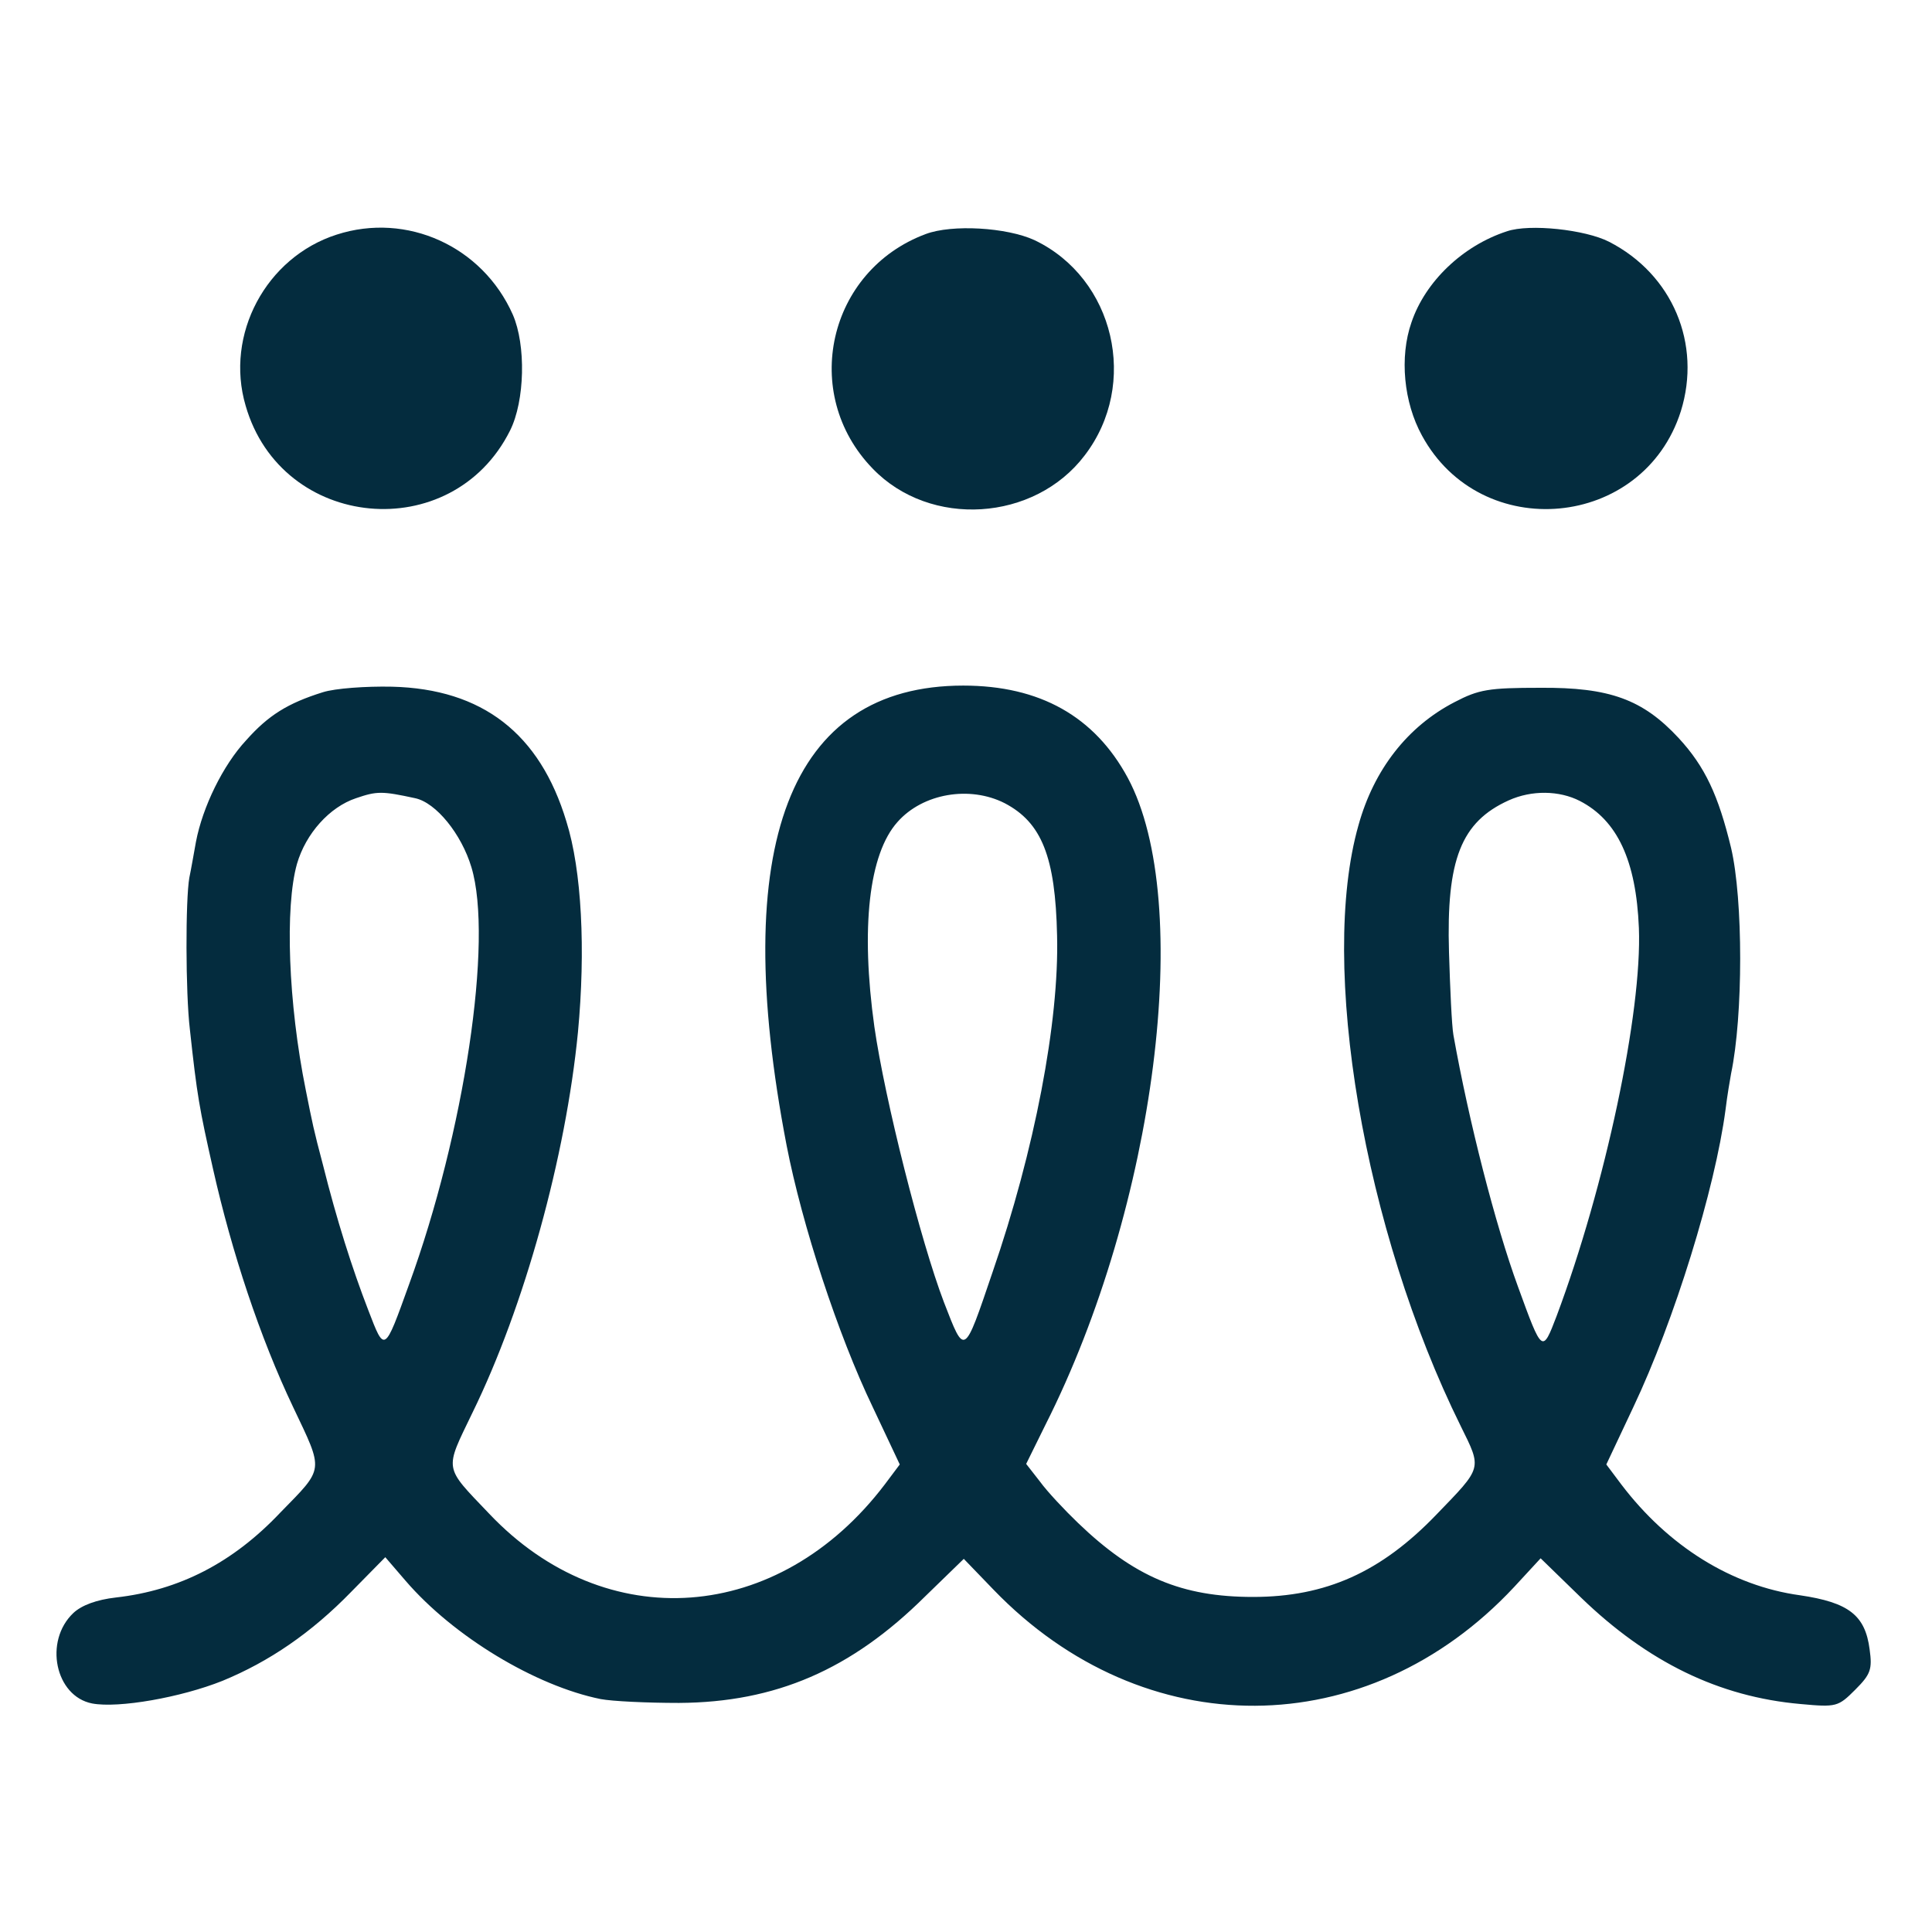
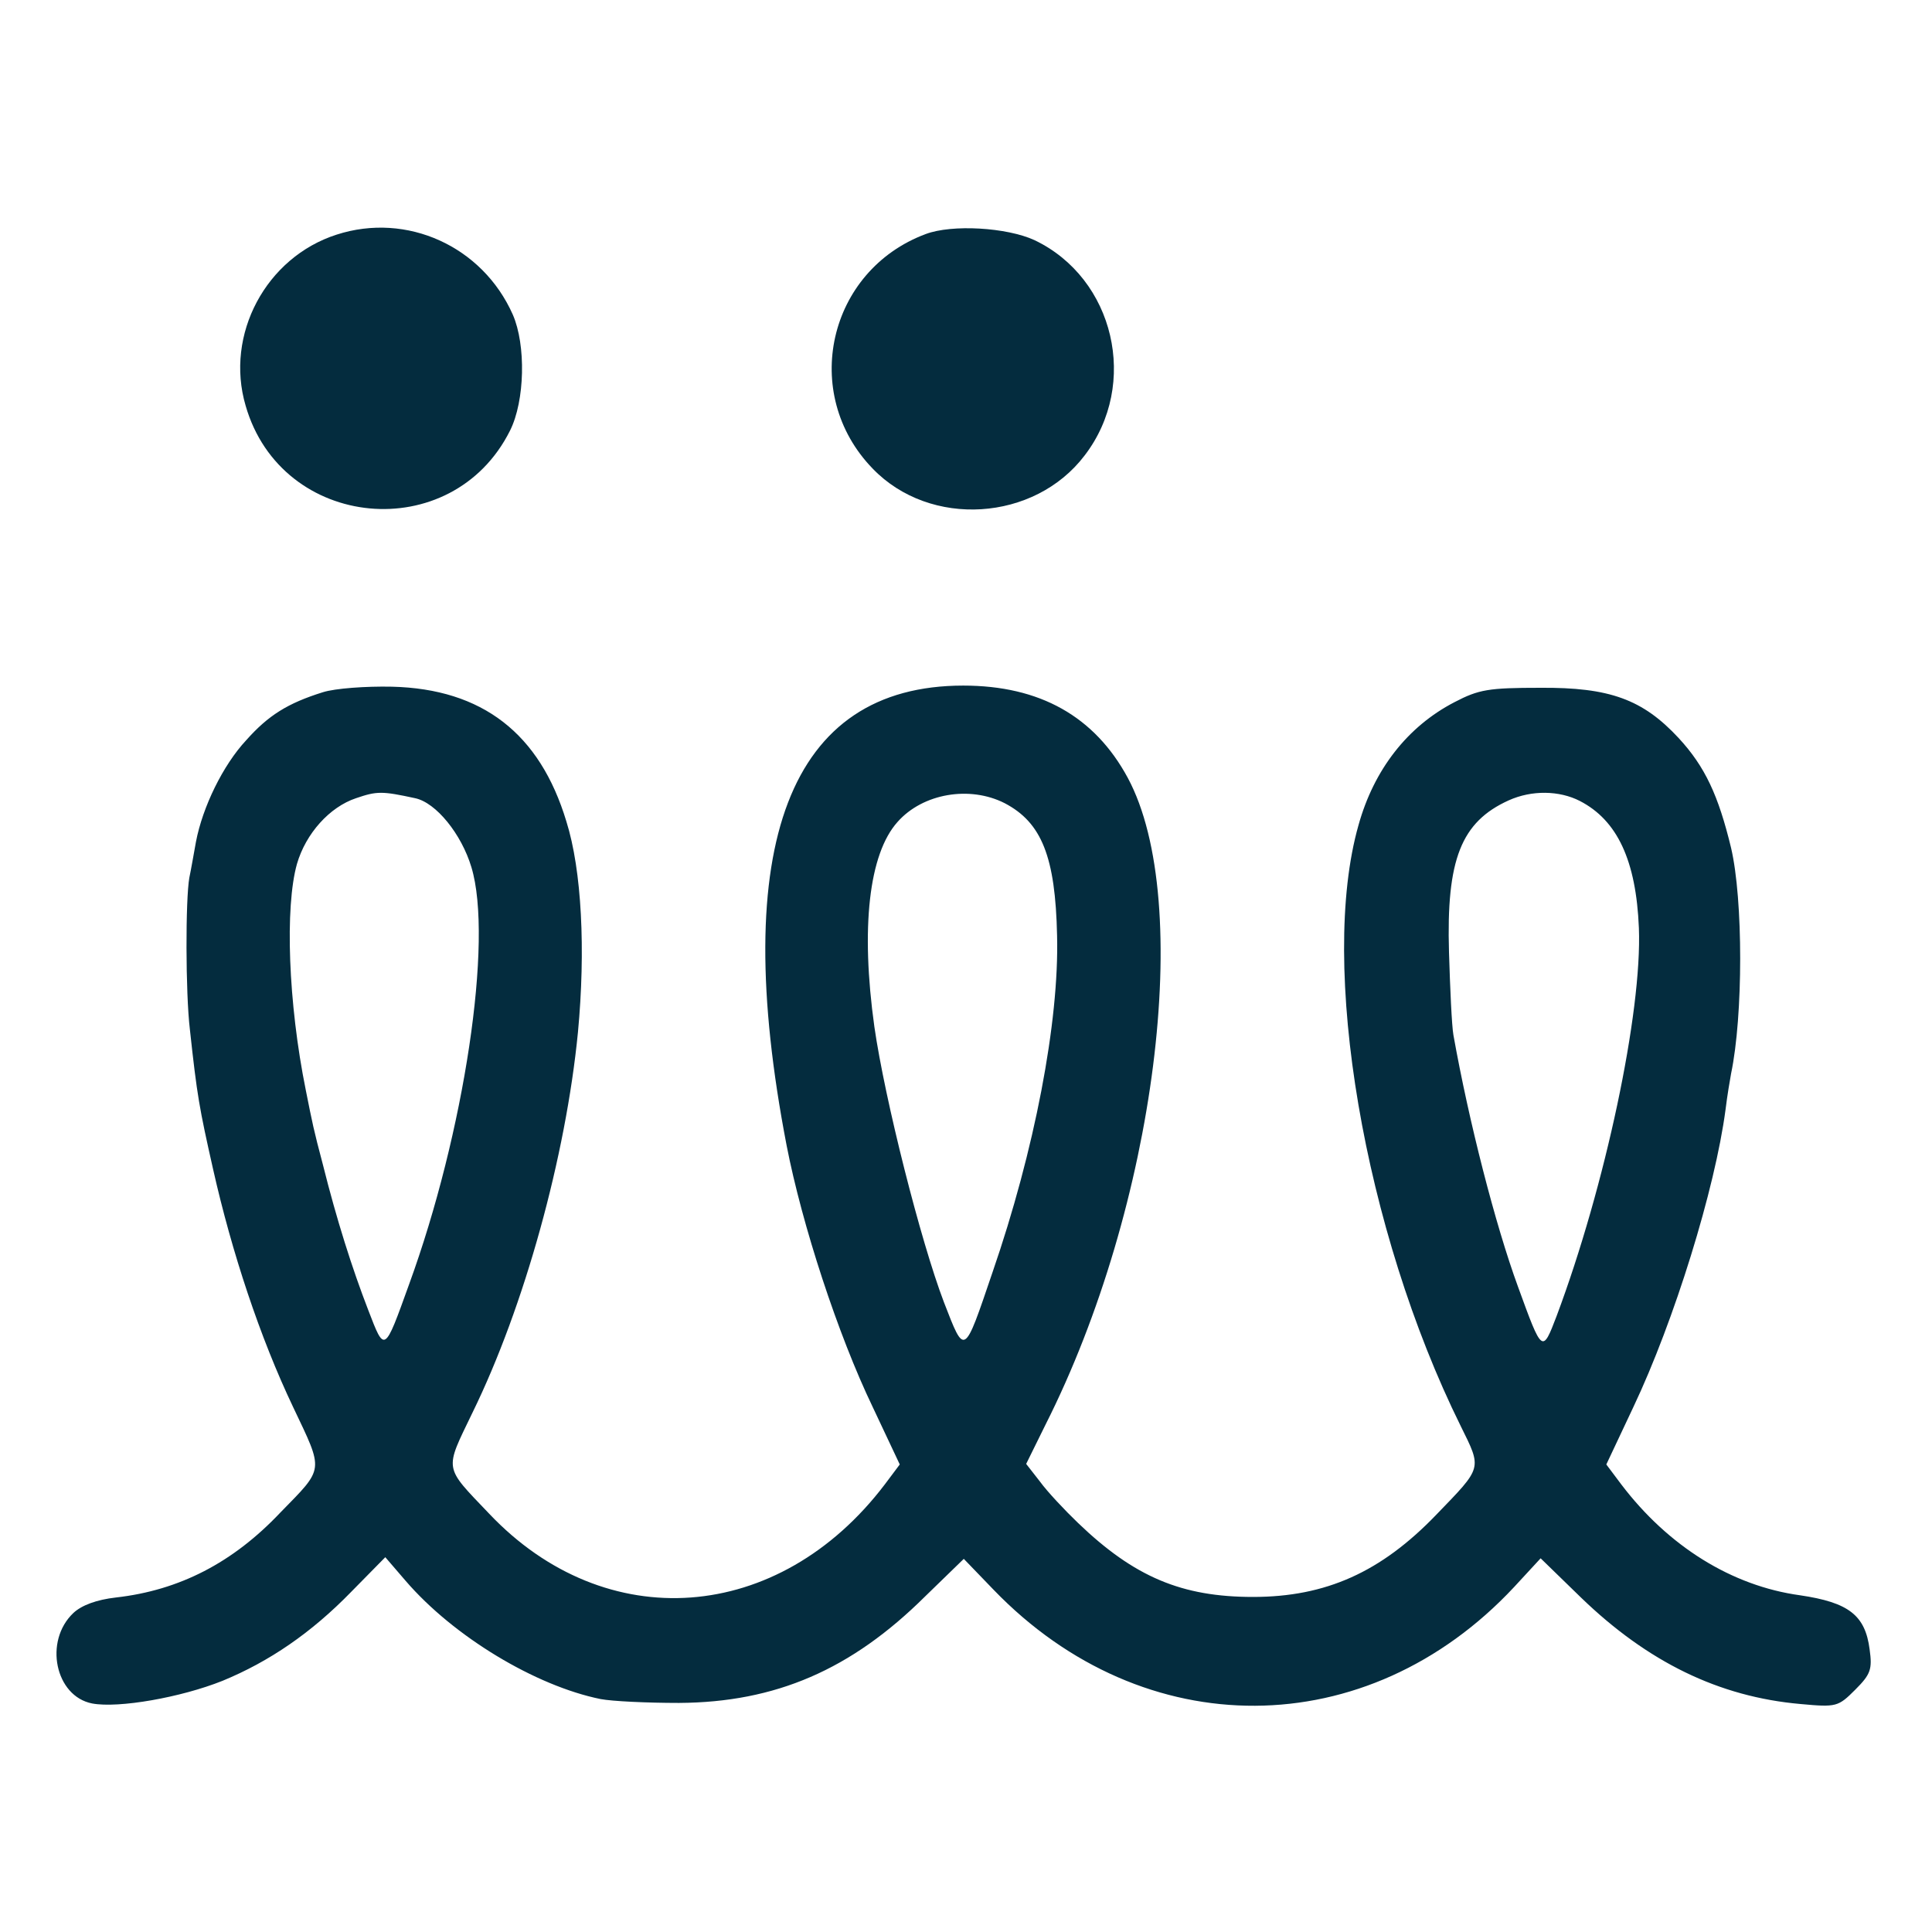
<svg xmlns="http://www.w3.org/2000/svg" version="1.0" width="350pt" height="350pt" viewBox="0 0 350 350" preserveAspectRatio="xMidYMid meet">
  <g transform="translate(0,350) scale(0.1,-0.1)" fill="#042c3e" stroke="none">
    <path d="M610 3075 c-128 -41 -203 -181 -165 -310 65 -226 374 -255 479 -45 27 54 29 155 5 210 -55 124 -192 186 -319 145z" />
    <path d="M1677 3076 c-177 -66 -228 -289 -96 -425 104 -108 293 -96 384 24 99 129 54 321 -91 390 -50 23 -149 29 -197 11z" />
-     <path d="M2730 3081 c-80 -26 -148 -91 -173 -165 -22 -63 -14 -145 19 -205 107 -197 401 -170 469 44 38 122 -15 248 -130 307 -43 22 -144 33 -185 19z" />
    <path d="M585 2246 c-64 -20 -99 -42 -139 -87 -42 -45 -79 -121 -91 -184 -4 -22 -9 -51 -12 -65 -7 -39 -7 -208 1 -275 13 -120 17 -142 42 -253 34 -151 85 -305 145 -431 56 -118 57 -109 -23 -191 -86 -91 -183 -141 -298 -154 -35 -4 -62 -14 -77 -28 -54 -51 -33 -151 34 -164 48 -9 161 11 236 41 85 35 161 87 233 161 l62 63 37 -43 c87 -101 235 -190 353 -214 21 -4 84 -7 142 -7 175 1 312 60 446 193 l70 68 54 -56 c272 -282 677 -280 943 5 l48 52 73 -71 c121 -117 250 -180 398 -193 65 -6 68 -5 99 26 28 28 31 37 26 73 -8 62 -38 85 -126 98 -124 17 -239 89 -324 201 l-27 36 49 104 c74 156 148 395 167 539 3 25 8 54 10 65 22 105 22 315 0 409 -23 95 -47 147 -95 199 -65 70 -125 92 -251 91 -93 0 -111 -3 -155 -26 -85 -44 -146 -122 -174 -223 -72 -253 10 -734 185 -1088 39 -79 40 -74 -44 -161 -100 -104 -200 -149 -332 -149 -129 0 -215 36 -317 134 -24 23 -56 57 -69 75 l-25 32 35 71 c200 396 270 947 149 1172 -60 111 -159 167 -298 167 -315 0 -425 -288 -320 -833 28 -144 93 -343 156 -474 l49 -104 -27 -36 c-192 -253 -506 -276 -717 -53 -83 87 -81 77 -30 183 94 192 169 464 191 689 14 149 7 293 -21 382 -48 159 -152 240 -316 244 -47 1 -103 -3 -125 -10z m167 -192 c38 -8 84 -65 102 -125 40 -132 -13 -482 -113 -756 -45 -125 -44 -124 -74 -46 -29 75 -57 163 -82 263 -17 64 -19 75 -31 135 -32 158 -38 332 -16 410 16 55 59 103 107 119 38 13 47 13 107 0z m1068 -9 c67 -35 92 -97 95 -240 4 -156 -41 -390 -117 -610 -52 -153 -50 -152 -88 -54 -42 110 -107 367 -126 499 -25 179 -10 313 42 371 46 52 131 66 194 34z m1042 4 c68 -35 102 -108 107 -230 6 -153 -61 -468 -149 -703 -26 -68 -26 -68 -70 53 -41 112 -89 299 -117 456 -3 17 -6 84 -8 150 -5 168 22 236 108 275 42 19 92 18 129 -1z" />
  </g>
</svg>